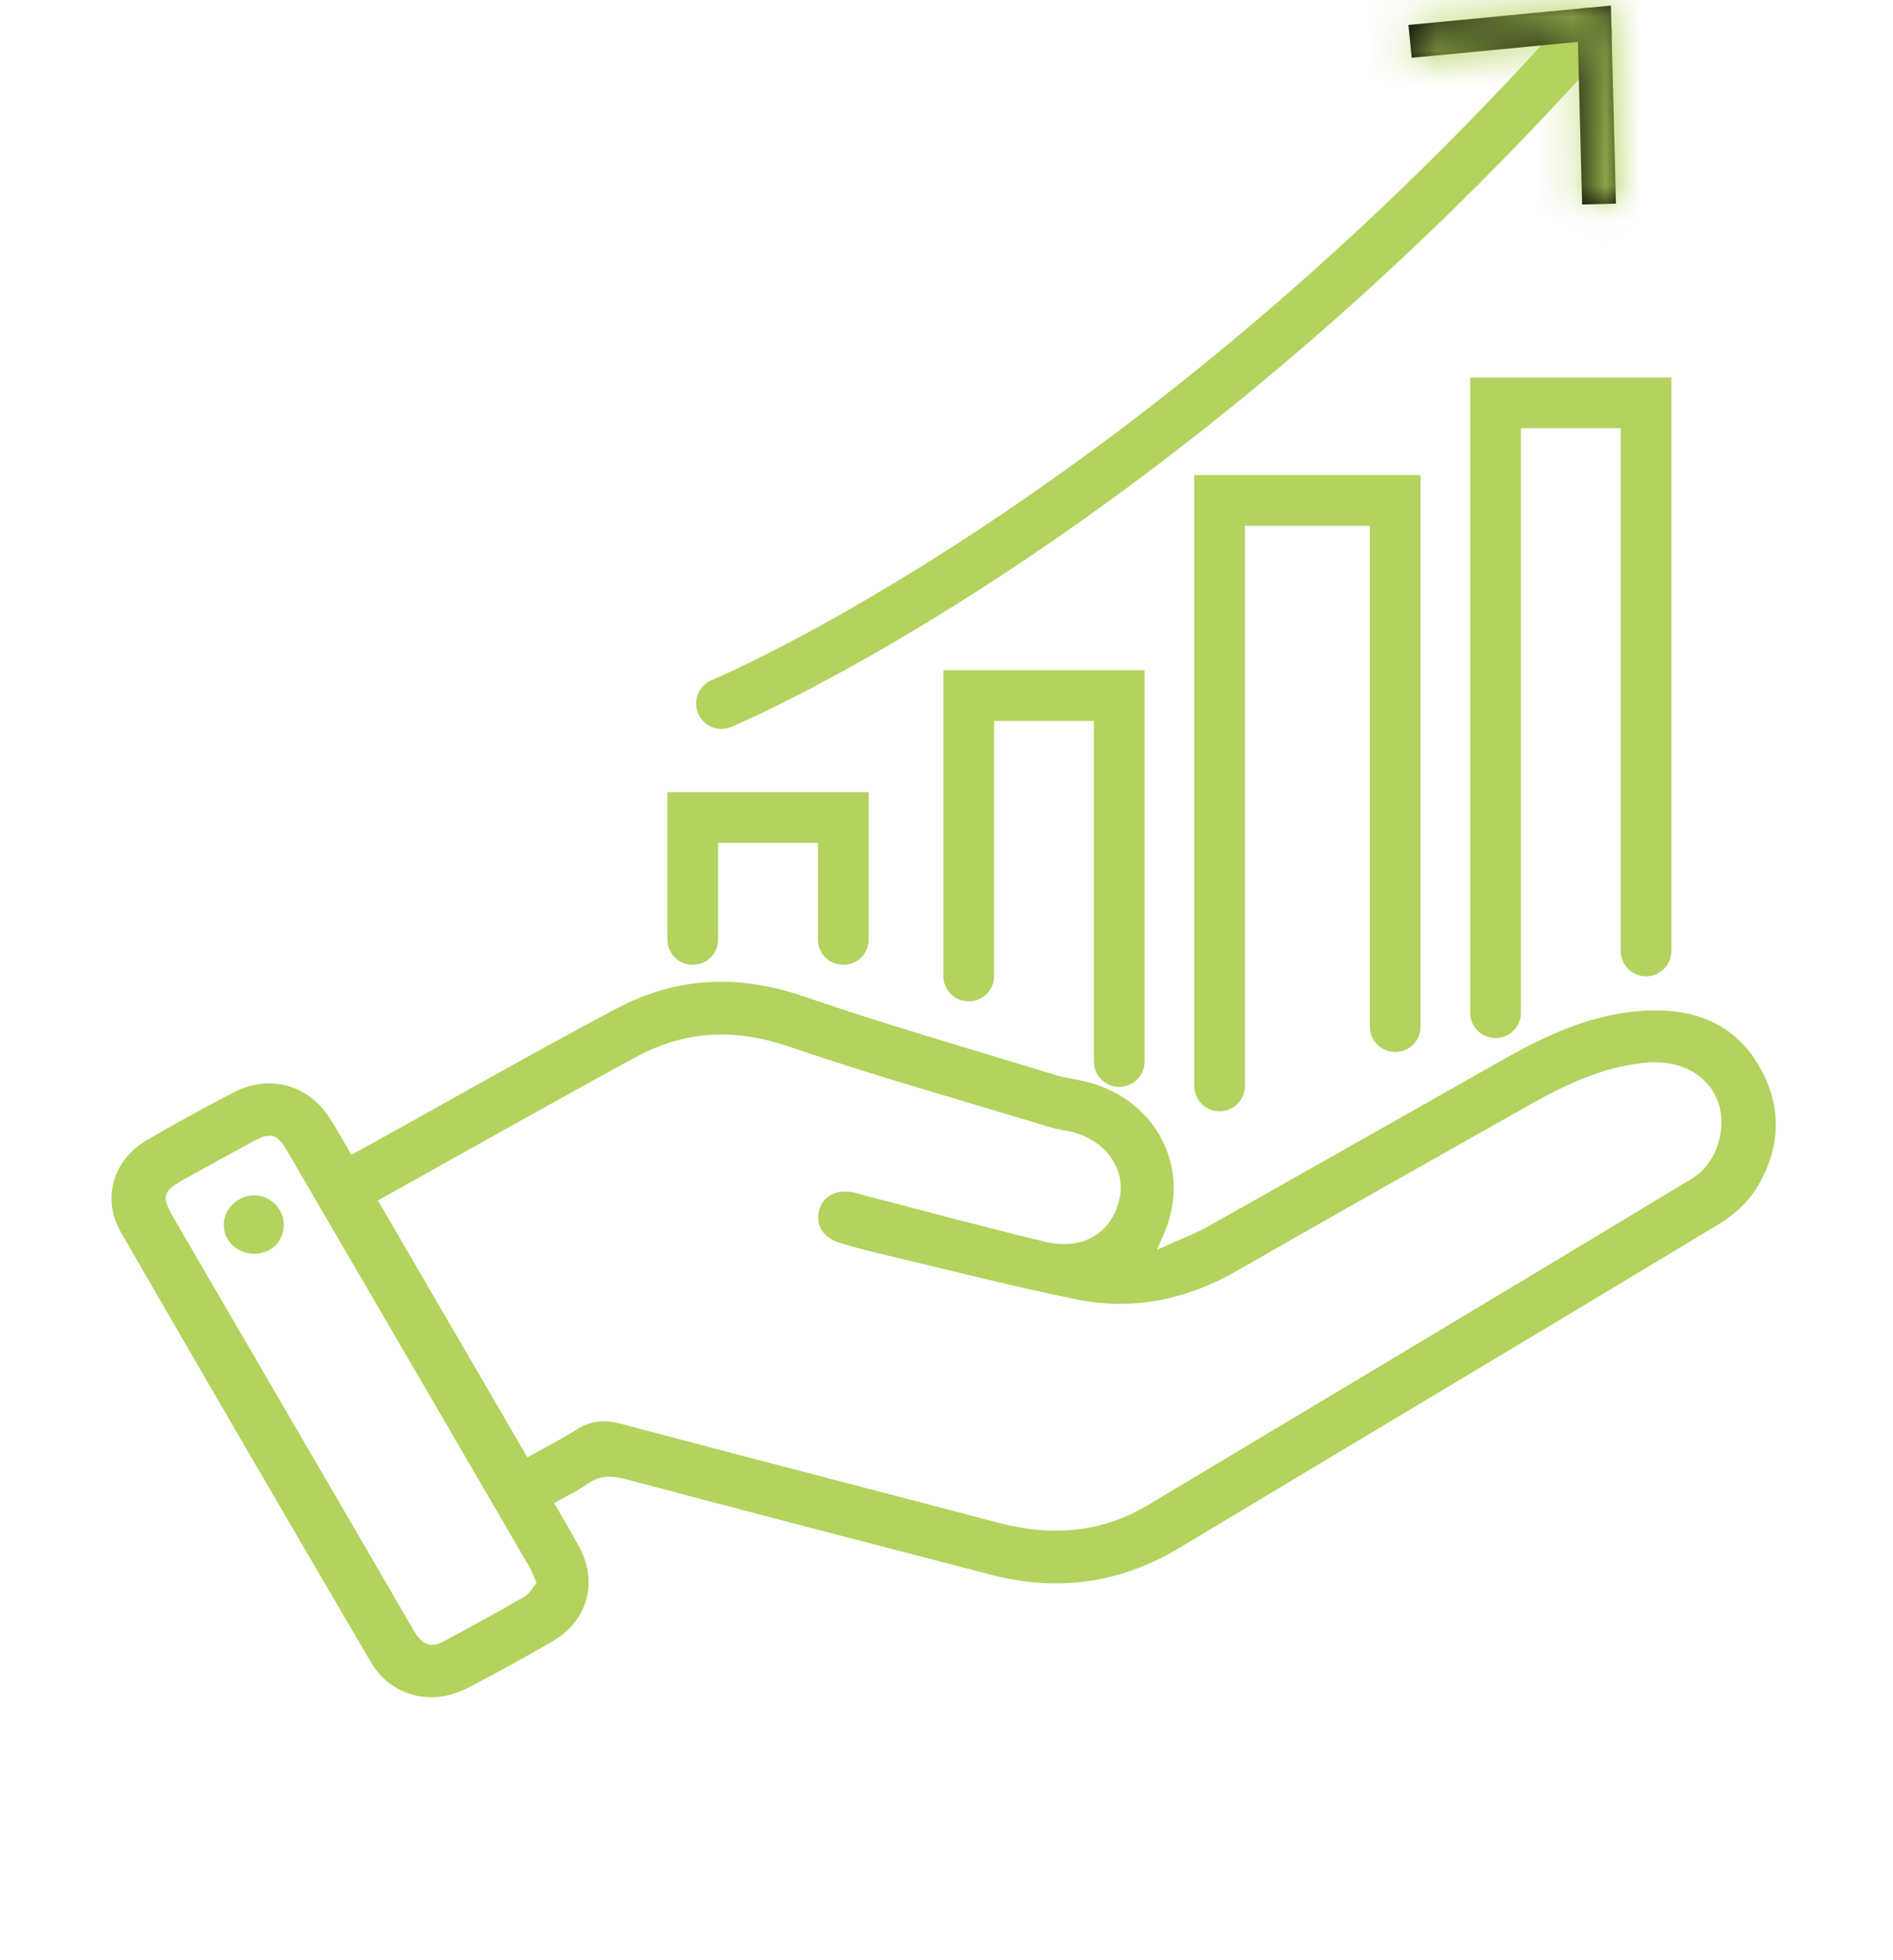
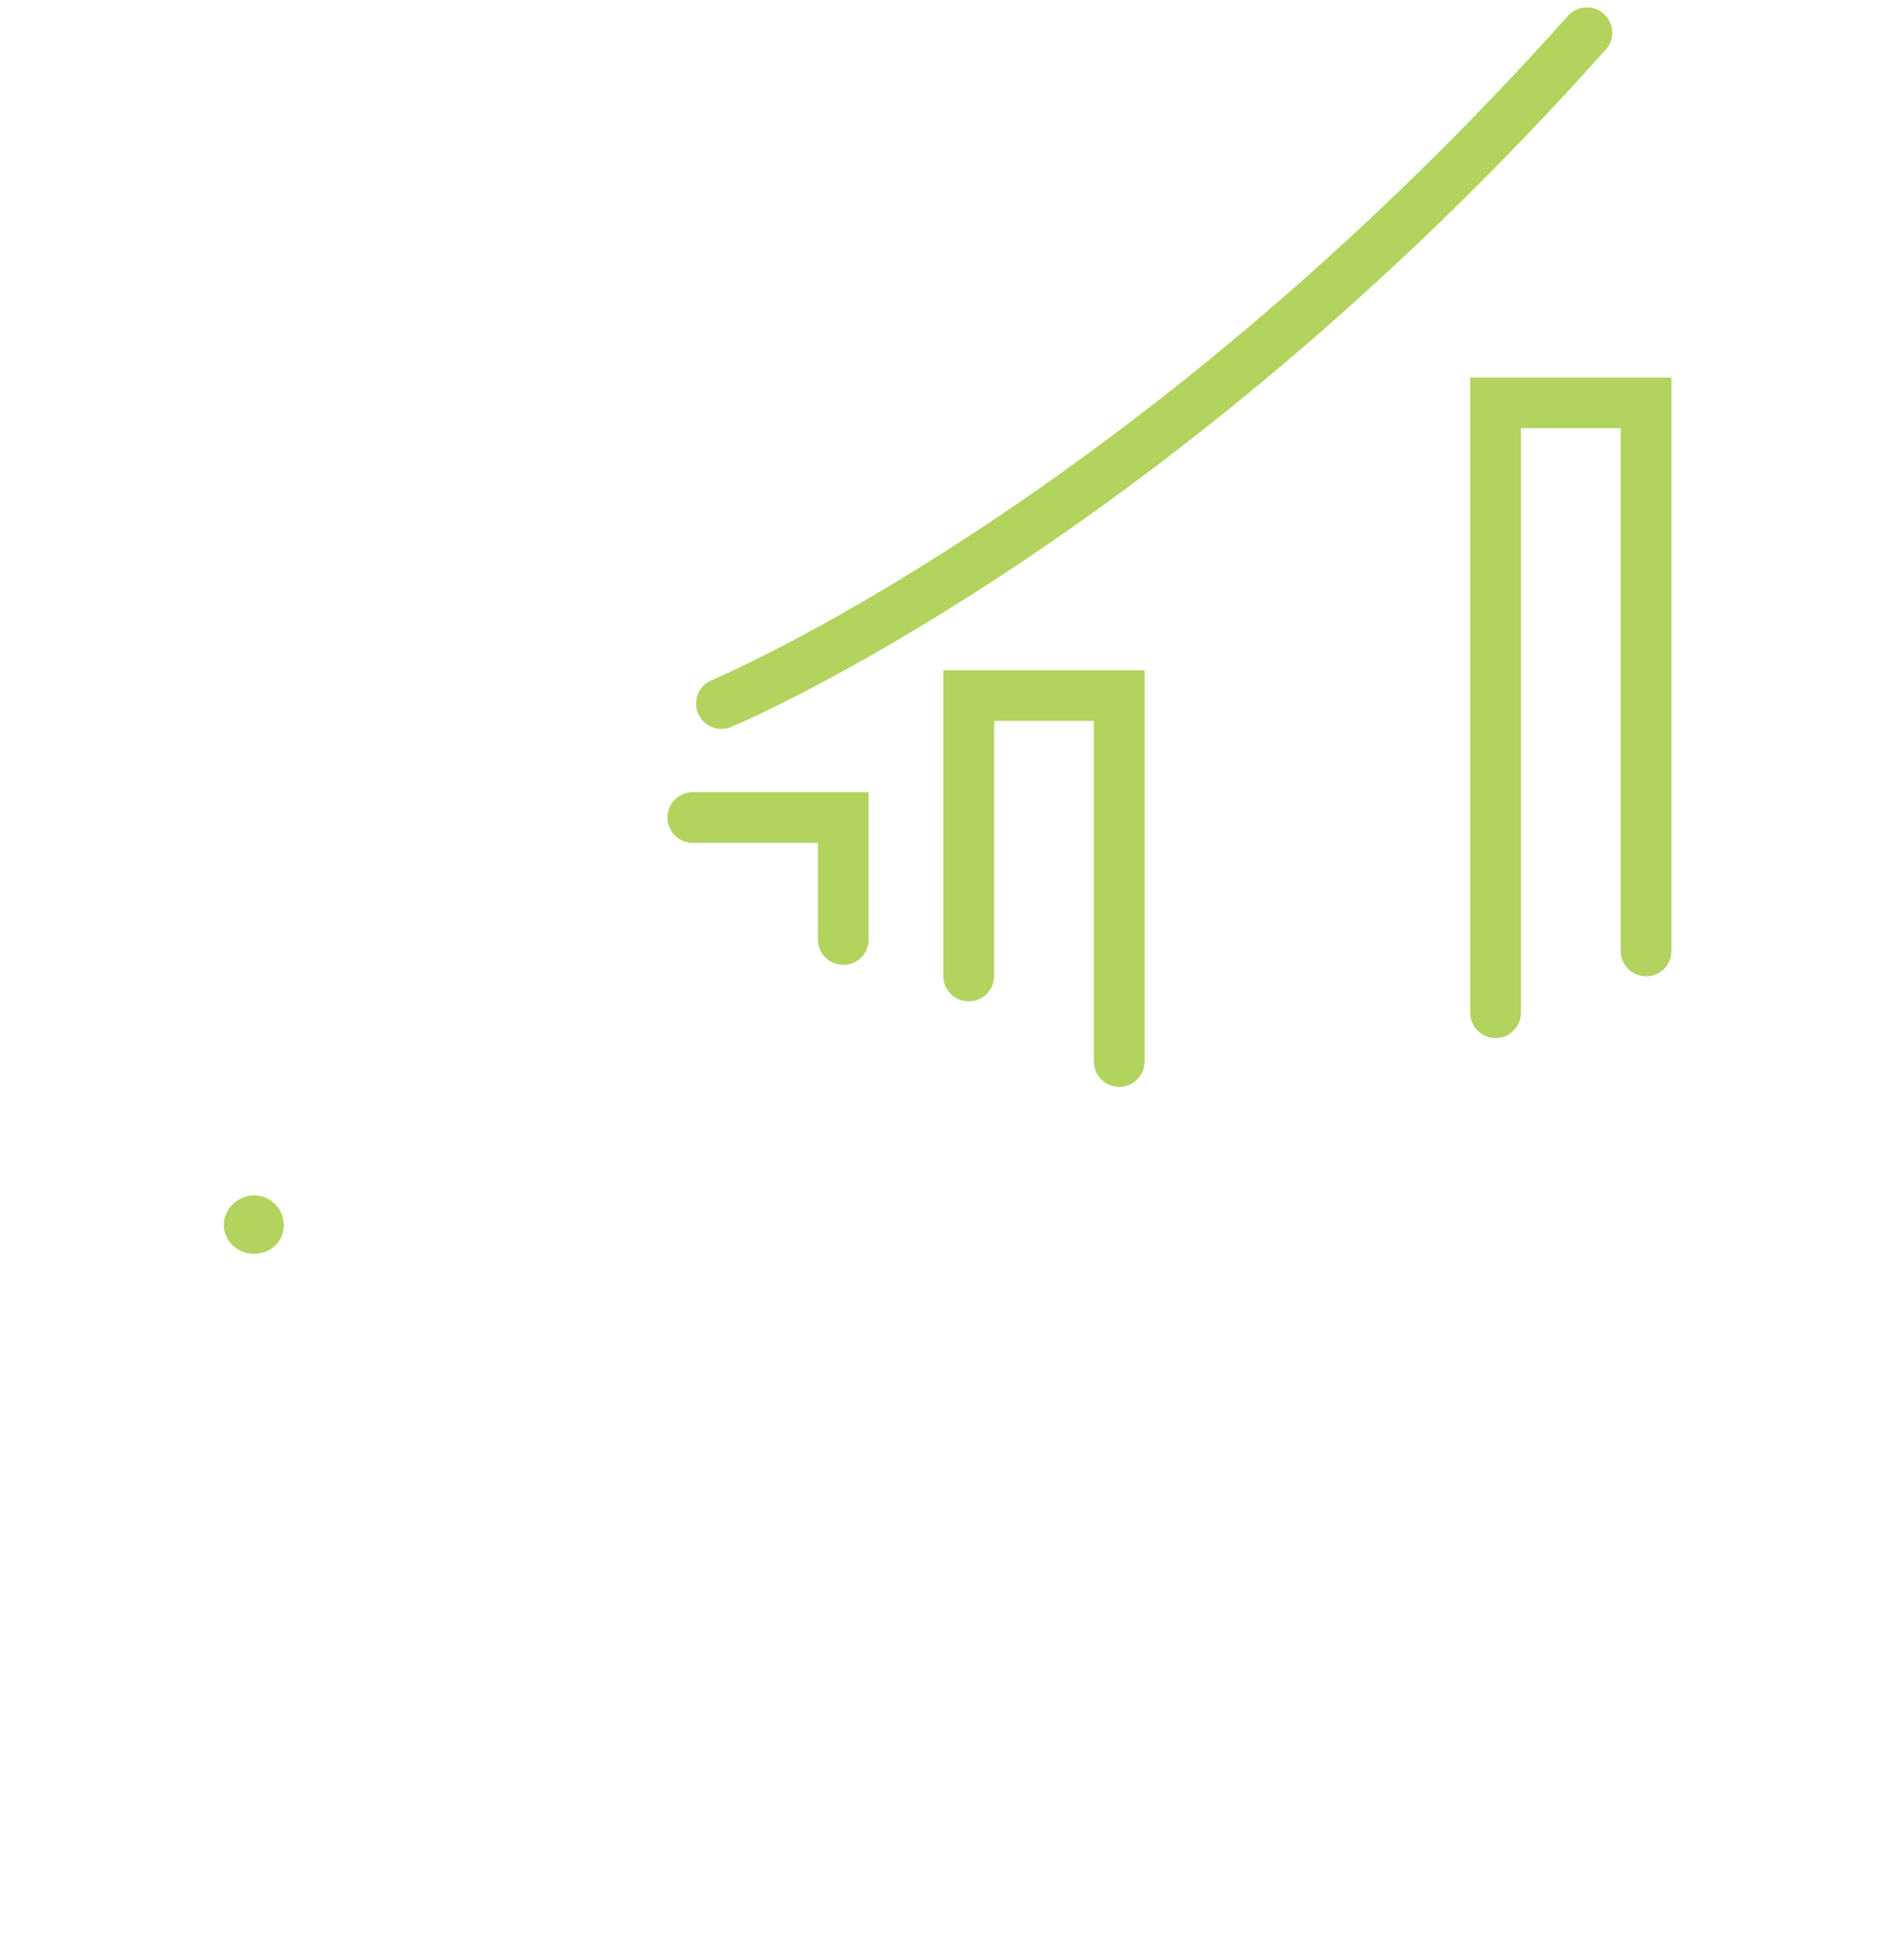
<svg xmlns="http://www.w3.org/2000/svg" width="56" height="58" viewBox="0 0 56 58" fill="none">
-   <path d="M16.39 44.471C16.657 44.933 16.908 45.347 17.137 45.773C17.703 46.824 17.383 47.964 16.337 48.569C15.515 49.044 14.682 49.506 13.838 49.943C12.762 50.501 11.568 50.195 10.964 49.167C8.489 44.94 6.025 40.707 3.578 36.464C3.005 35.469 3.342 34.323 4.341 33.738C5.188 33.241 6.053 32.769 6.926 32.316C7.973 31.773 9.139 32.104 9.761 33.095C9.976 33.436 10.172 33.788 10.395 34.165C10.603 34.052 10.788 33.956 10.971 33.854C13.394 32.511 15.798 31.133 18.247 29.837C20.017 28.899 21.859 28.821 23.794 29.488C26.248 30.334 28.75 31.047 31.232 31.812C31.451 31.88 31.681 31.912 31.909 31.956C34.172 32.395 35.328 34.553 34.394 36.597C34.361 36.67 34.328 36.743 34.222 36.979C34.823 36.706 35.32 36.523 35.775 36.268C38.676 34.637 41.568 32.99 44.465 31.353C45.773 30.613 47.127 29.985 48.671 29.904C50.052 29.832 51.241 30.246 51.978 31.442C52.738 32.673 52.709 33.967 51.942 35.188C51.687 35.595 51.28 35.959 50.86 36.214C45.544 39.422 40.209 42.603 34.887 45.801C33.143 46.848 31.293 47.108 29.325 46.597C25.723 45.663 22.121 44.725 18.526 43.77C18.096 43.655 17.742 43.645 17.371 43.912C17.081 44.121 16.748 44.273 16.391 44.473L16.39 44.471ZM15.601 43.122C16.114 42.835 16.595 42.59 17.048 42.304C17.467 42.038 17.869 41.995 18.357 42.125C22.08 43.115 25.811 44.076 29.537 45.057C31.095 45.467 32.575 45.363 33.971 44.527C39.341 41.31 44.715 38.1 50.072 34.862C50.392 34.669 50.675 34.29 50.795 33.939C51.295 32.488 50.292 31.312 48.719 31.442C47.38 31.552 46.225 32.139 45.093 32.779C42.254 34.385 39.408 35.983 36.58 37.608C35.09 38.463 33.497 38.788 31.819 38.443C29.803 38.029 27.81 37.514 25.808 37.038C25.488 36.962 25.169 36.875 24.855 36.778C24.339 36.62 24.106 36.238 24.24 35.787C24.361 35.375 24.776 35.173 25.272 35.288C25.4 35.317 25.526 35.357 25.654 35.391C27.408 35.845 29.155 36.32 30.917 36.742C32.03 37.008 32.884 36.487 33.115 35.488C33.326 34.583 32.694 33.714 31.654 33.48C31.461 33.436 31.262 33.413 31.073 33.355C28.493 32.569 25.893 31.841 23.345 30.968C21.744 30.419 20.26 30.488 18.817 31.273C16.311 32.638 13.828 34.043 11.337 35.432C11.295 35.455 11.254 35.481 11.181 35.524C12.661 38.068 14.12 40.575 15.601 43.12V43.122ZM15.873 46.833C15.787 46.641 15.742 46.505 15.671 46.381C13.276 42.261 10.878 38.141 8.478 34.024C8.206 33.556 7.992 33.5 7.513 33.759C6.835 34.124 6.162 34.498 5.487 34.871C4.804 35.248 4.761 35.389 5.139 36.04C6.35 38.121 7.561 40.201 8.771 42.282C9.925 44.265 11.082 46.246 12.232 48.232C12.435 48.584 12.682 48.803 13.105 48.576C13.914 48.142 14.721 47.703 15.514 47.244C15.664 47.157 15.756 46.972 15.873 46.833Z" fill="#B2D35D" />
  <path d="M7.513 37.097C7.023 37.097 6.629 36.724 6.62 36.252C6.61 35.777 7.049 35.355 7.537 35.369C8.015 35.383 8.4 35.779 8.395 36.252C8.389 36.739 8.014 37.097 7.513 37.097Z" fill="#B2D35D" />
-   <path d="M24.947 27.799V24.19H20.494V27.799" stroke="#B2D35D" stroke-width="1.5" stroke-miterlimit="10" stroke-linecap="round" />
+   <path d="M24.947 27.799V24.19H20.494" stroke="#B2D35D" stroke-width="1.5" stroke-miterlimit="10" stroke-linecap="round" />
  <path d="M33.11 31.409V20.581H28.657V28.879" stroke="#B2D35D" stroke-width="1.5" stroke-miterlimit="10" stroke-linecap="round" />
-   <path d="M41.273 30.377V14.807H36.078V32.13" stroke="#B2D35D" stroke-width="1.5" stroke-miterlimit="10" stroke-linecap="round" />
  <path d="M48.695 28.138V11.92H44.242V29.965" stroke="#B2D35D" stroke-width="1.5" stroke-miterlimit="10" stroke-linecap="round" />
  <path d="M21.343 20.817C21.343 20.817 33.874 15.6 46.944 0.968" stroke="#B2D35D" stroke-width="1.5" stroke-miterlimit="10" stroke-linecap="round" />
  <mask id="path-8-inside-1_3_168" fill="white">
    <path d="M47.805 6.025L46.803 6.05L46.679 1.24L41.761 1.71L41.665 0.738L47.654 0.165L47.805 6.025Z" />
  </mask>
-   <path d="M47.805 6.025L46.803 6.05L46.679 1.24L41.761 1.71L41.665 0.738L47.654 0.165L47.805 6.025Z" fill="black" />
-   <path d="M47.805 6.025L47.842 7.525L49.343 7.487L49.304 5.986L47.805 6.025ZM46.803 6.05L45.303 6.088L45.342 7.586L46.84 7.549L46.803 6.05ZM46.679 1.24L48.179 1.202L48.138 -0.406L46.536 -0.253L46.679 1.24ZM41.761 1.71L40.268 1.858L40.416 3.346L41.904 3.204L41.761 1.71ZM41.665 0.738L41.522 -0.755L40.024 -0.612L40.172 0.886L41.665 0.738ZM47.654 0.165L49.154 0.126L49.112 -1.481L47.511 -1.328L47.654 0.165ZM47.805 6.025L47.768 4.525L46.766 4.55L46.803 6.05L46.84 7.549L47.842 7.525L47.805 6.025ZM46.803 6.05L48.302 6.011L48.179 1.202L46.679 1.24L45.18 1.279L45.303 6.088L46.803 6.05ZM46.679 1.24L46.536 -0.253L41.618 0.217L41.761 1.71L41.904 3.204L46.822 2.733L46.679 1.24ZM41.761 1.71L43.254 1.563L43.157 0.59L41.665 0.738L40.172 0.886L40.268 1.858L41.761 1.71ZM41.665 0.738L41.808 2.231L47.797 1.658L47.654 0.165L47.511 -1.328L41.522 -0.755L41.665 0.738ZM47.654 0.165L46.155 0.204L46.306 6.064L47.805 6.025L49.304 5.986L49.154 0.126L47.654 0.165Z" fill="#B2D35D" mask="url(#path-8-inside-1_3_168)" />
</svg>